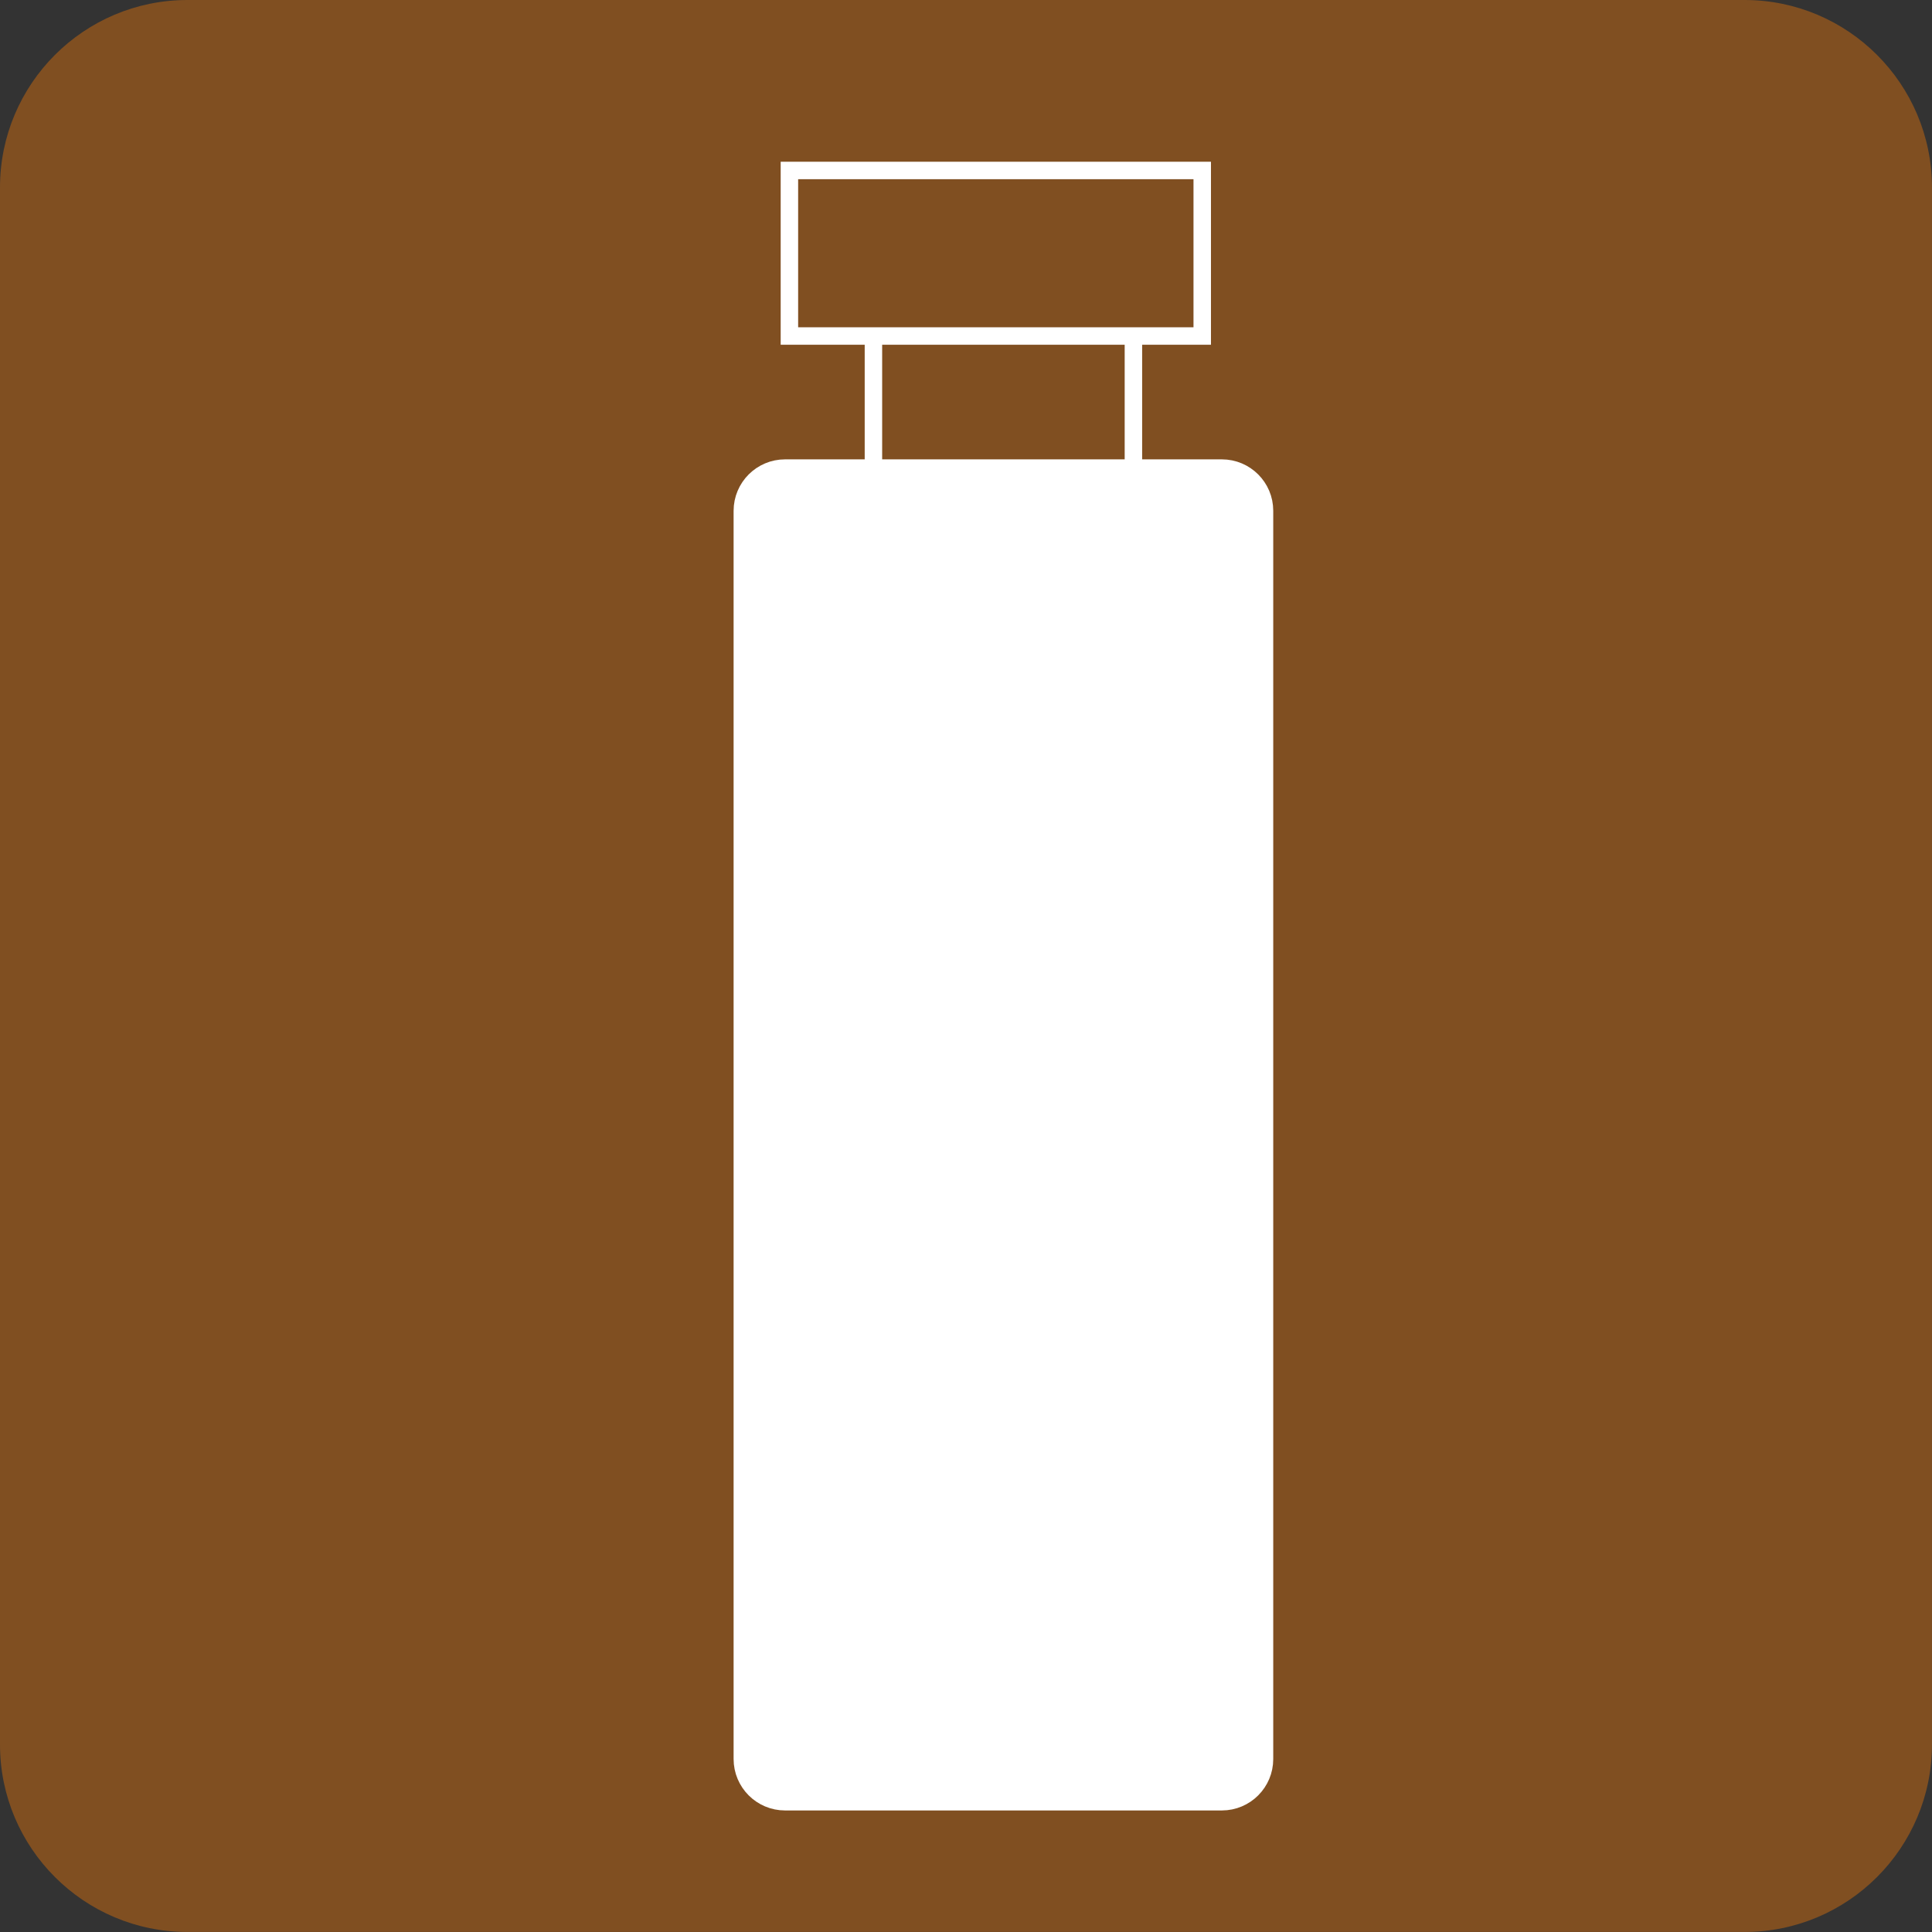
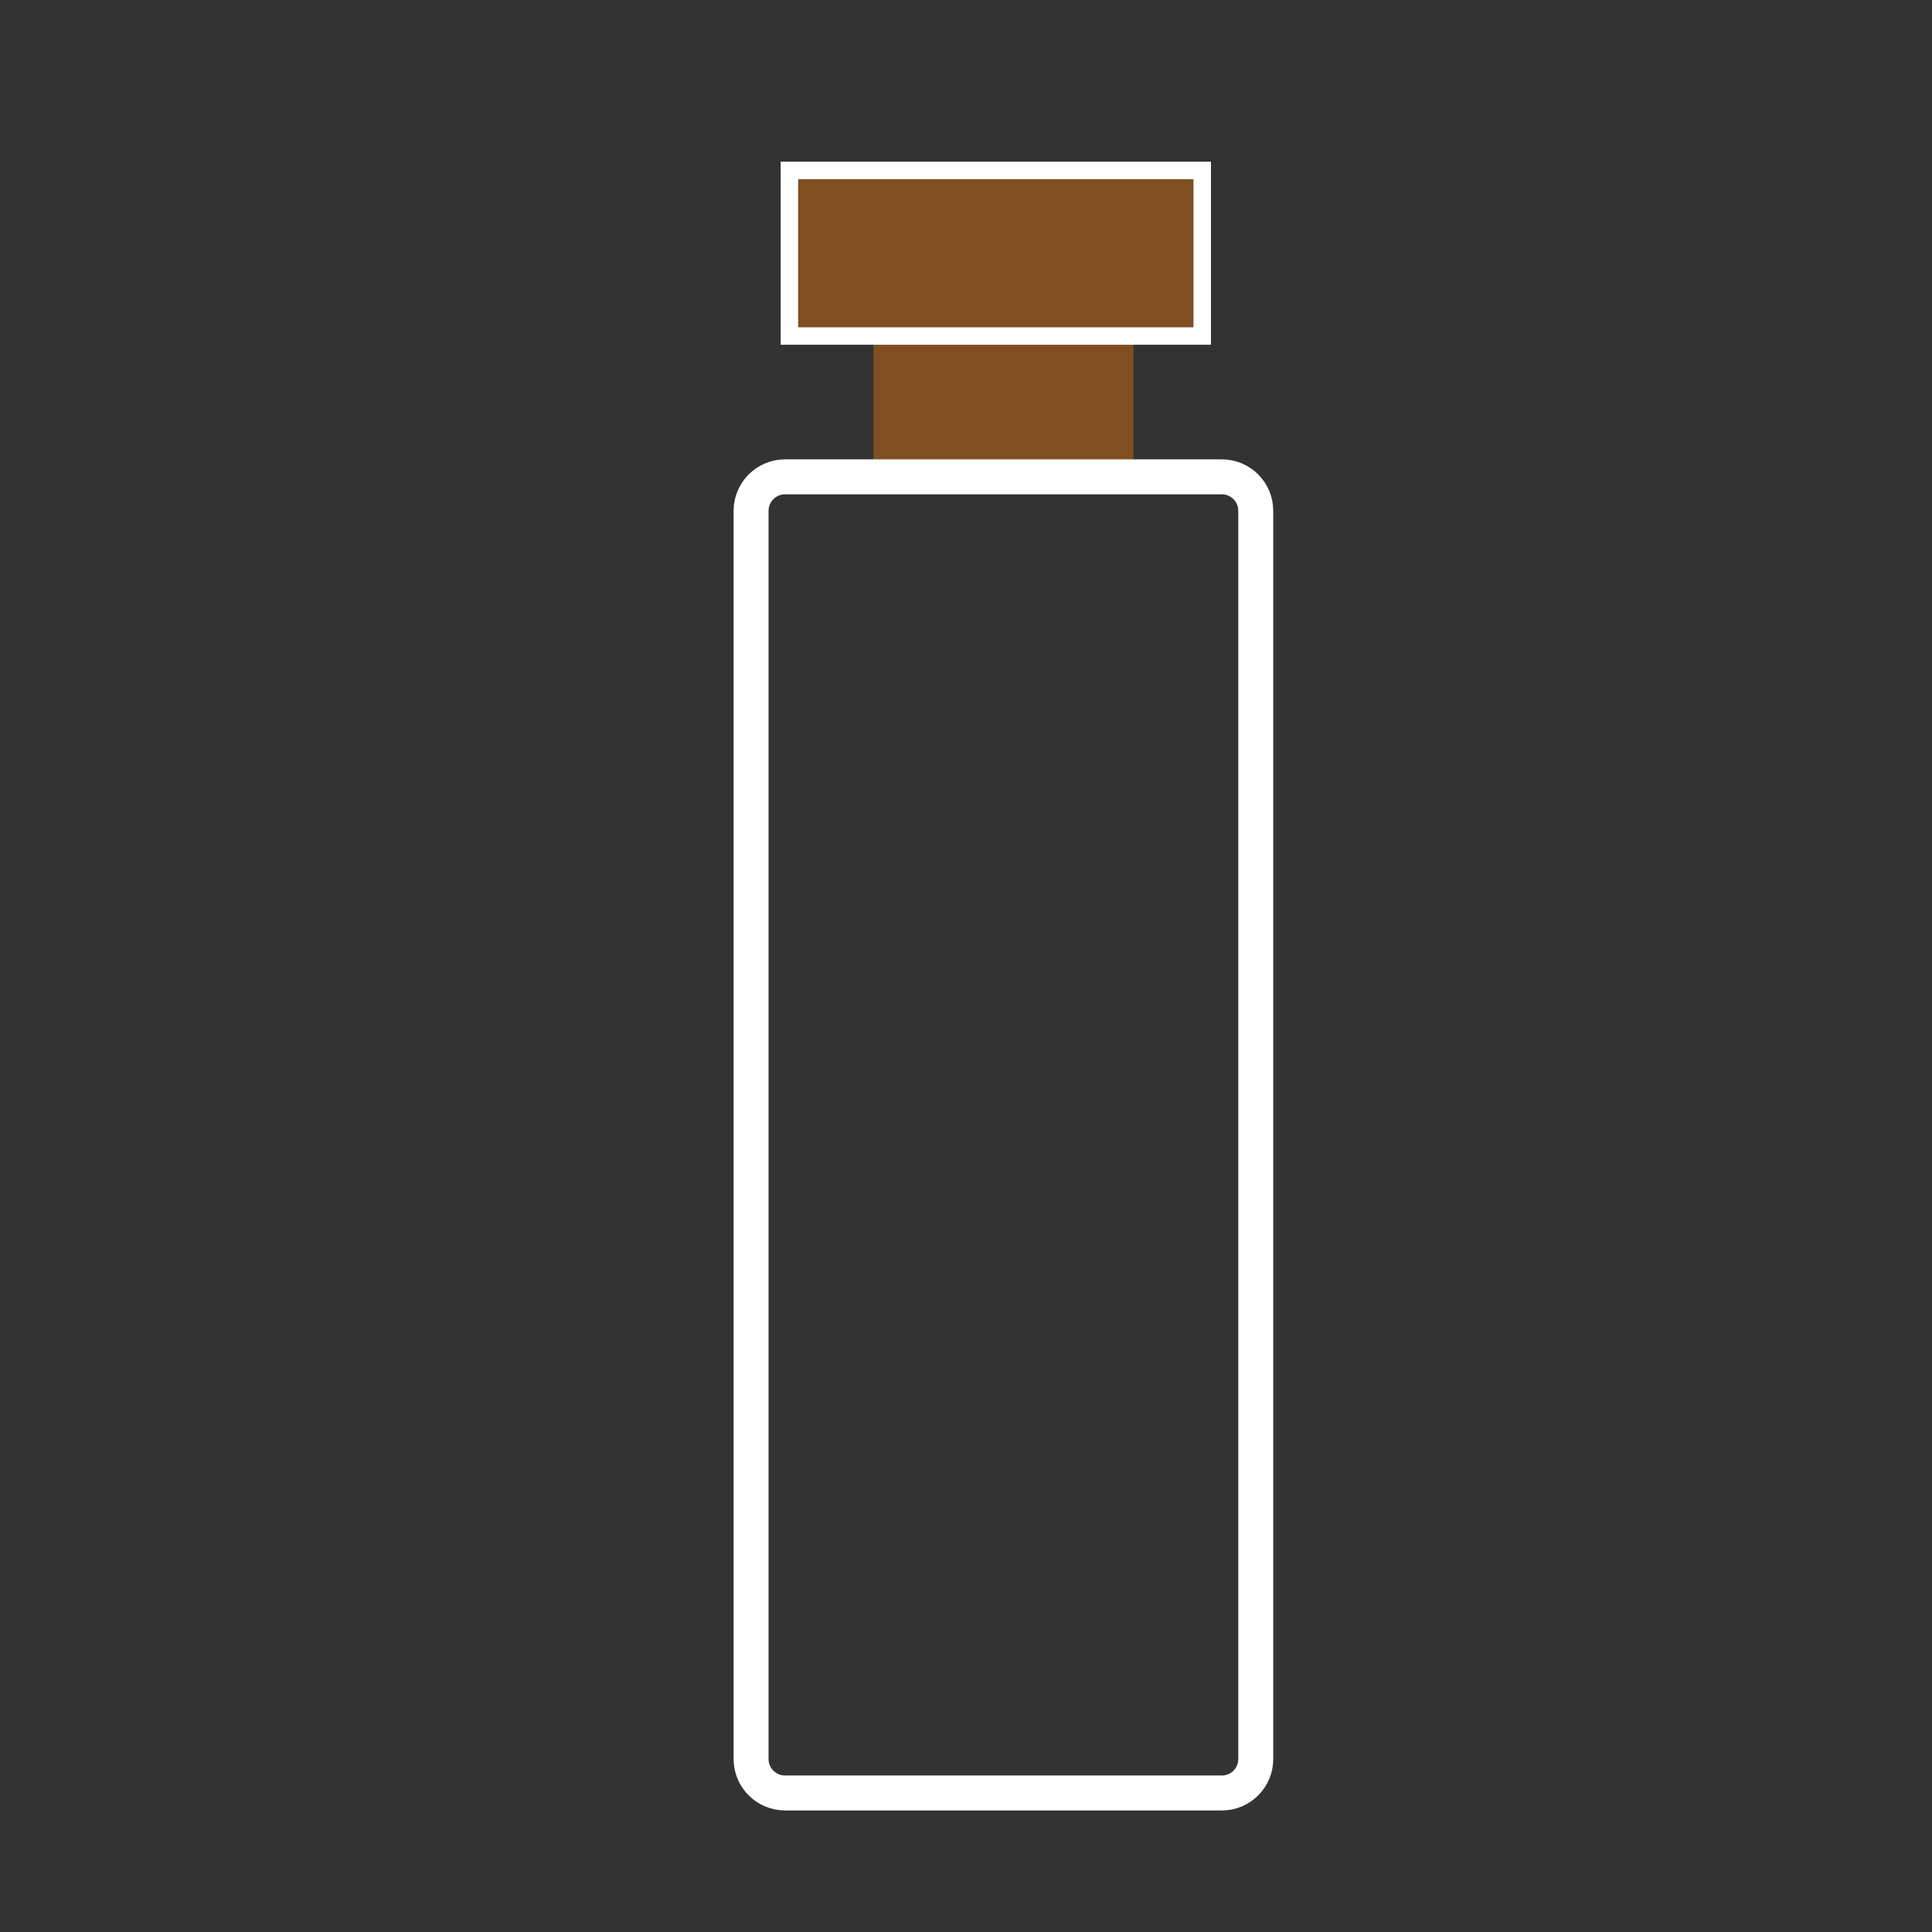
<svg xmlns="http://www.w3.org/2000/svg" id="_レイヤー_2" viewBox="0 0 47.137 47.137">
  <rect x="0" y="0" width="47.137" height="47.137" fill="#333333" stroke="none" />
  <defs>
    <style>.cls-1{fill:#fff;}.cls-2{stroke-width:.426px;}.cls-2,.cls-3{fill:none;stroke:#fff;}.cls-4{fill:#804f21;}.cls-3{stroke-width:.853px;}</style>
  </defs>
  <g id="_レイヤー_1-2">
-     <path class="cls-4" d="m4.573,0h37.99c2.524,0,4.573,2.049,4.573,4.573v37.99c0,2.524-2.049,4.573-4.573,4.573H4.572c-2.523,0-4.572-2.049-4.572-4.572V4.573C0,2.049,2.049,0,4.573,0Z" />
    <rect class="cls-4" x="21.31" y="6.985" width="6.343" height="4.847" />
-     <rect class="cls-2" x="21.31" y="6.985" width="6.343" height="4.847" />
    <rect class="cls-4" x="19.26" y="4.159" width="10.072" height="4.039" />
    <rect class="cls-2" x="19.26" y="4.159" width="10.072" height="4.039" />
-     <path class="cls-1" d="m19.155,11.634h10.656c.456,0,.827.37.827.827v30.457c0,.456-.37.827-.827.827h-10.657c-.458,0-.829-.372-.829-.829V12.463c0-.458.372-.829.829-.829Z" />
    <path class="cls-3" d="m19.155,11.634h10.656c.456,0,.827.37.827.827v30.457c0,.456-.37.827-.827.827h-10.657c-.458,0-.829-.372-.829-.829V12.463c0-.458.372-.829.829-.829Z" />
  </g>
</svg>